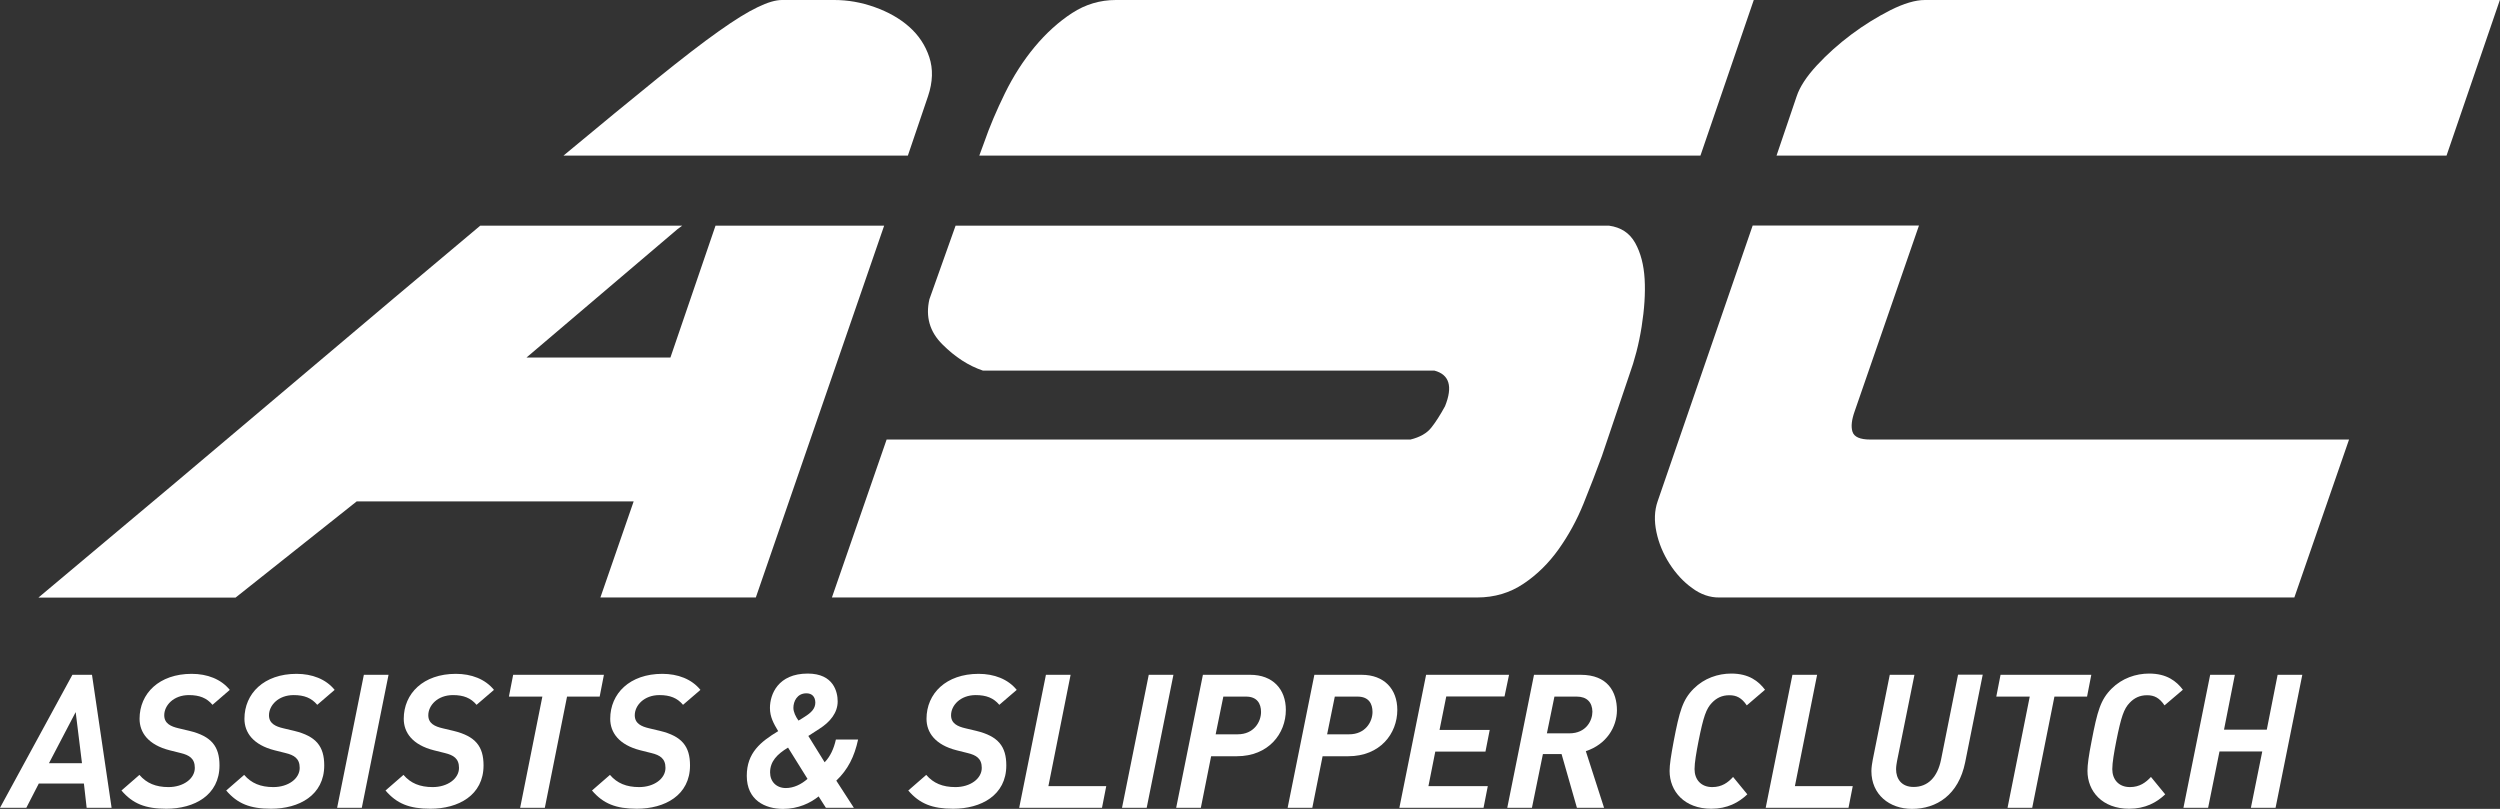
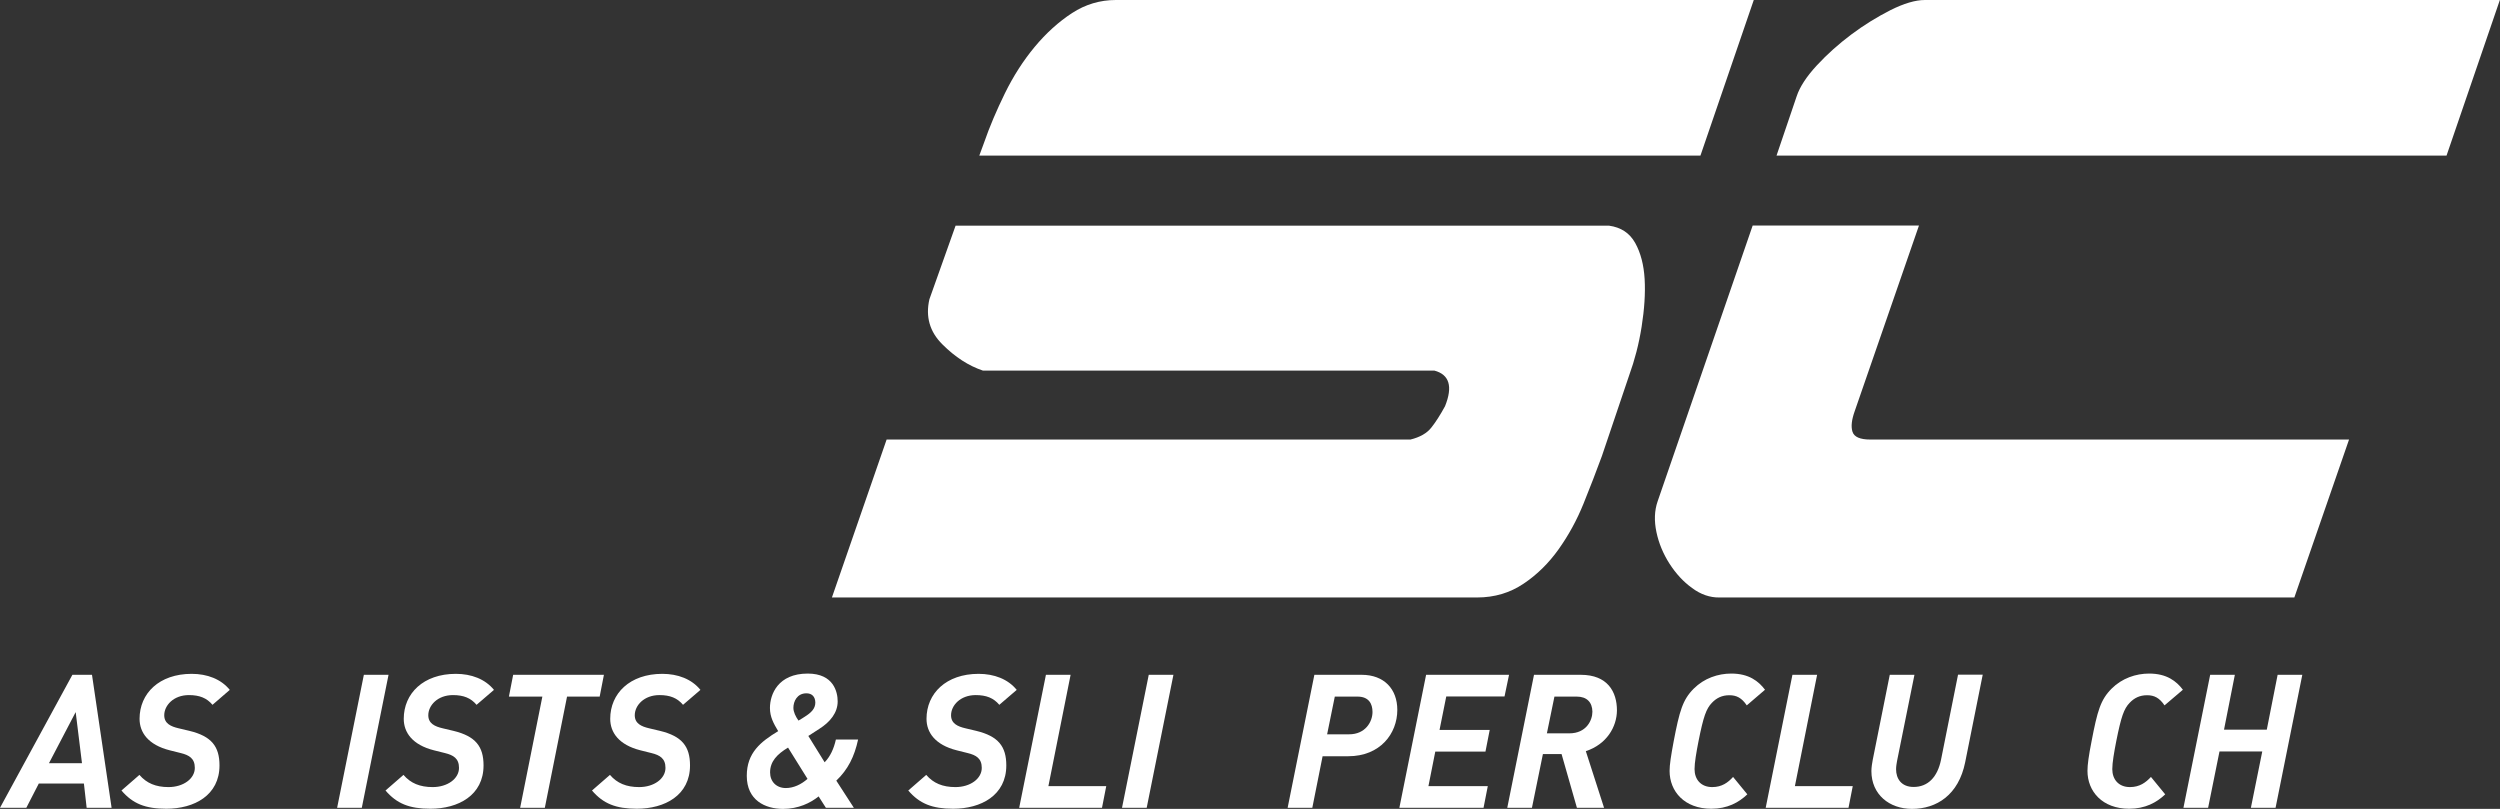
<svg xmlns="http://www.w3.org/2000/svg" version="1.1" id="Capa_1" x="0px" y="0px" viewBox="0 0 182.35 59" style="enable-background:new 0 0 182.35 59;" xml:space="preserve">
  <rect x="0" y="0" width="182.35" height="59" fill="#333333" stroke="none" />
  <style type="text/css">
	.st0{fill:#FFFFFF;}
</style>
  <g>
    <g>
-       <path class="st0" d="M43.79,43.59l2.43-7.02H26.02l-8.84,7.02H2.8c7.11-5.95,13.29-11.15,18.54-15.6    c5.26-4.45,9.82-8.29,13.69-11.53h14.73l-0.35,0.26l-11.01,9.36H48.9l3.29-9.62h12.3l-9.36,27.12H43.79z M63.8,0.52    c0.98,0.35,1.82,0.82,2.51,1.43c0.69,0.61,1.18,1.34,1.47,2.21c0.29,0.87,0.26,1.82-0.09,2.86l-1.47,4.33H41.1    c2.71-2.25,4.98-4.12,6.8-5.59c1.82-1.47,3.32-2.63,4.51-3.47c1.18-0.84,2.14-1.43,2.86-1.77C55.99,0.17,56.58,0,57.04,0h3.81    C61.84,0,62.82,0.17,63.8,0.52z" />
      <path class="st0" d="M102.88,32.06c0.69-0.17,1.2-0.46,1.52-0.87c0.32-0.4,0.65-0.92,1-1.56c0.58-1.44,0.32-2.31-0.78-2.6H71.69    c-1.04-0.35-2.02-0.98-2.95-1.91c-0.93-0.92-1.24-2.02-0.95-3.29l1.91-5.37h47.66c0.87,0.12,1.5,0.53,1.91,1.26    c0.4,0.72,0.63,1.6,0.69,2.64c0.06,1.04-0.02,2.2-0.22,3.47c-0.2,1.27-0.51,2.45-0.91,3.55l-1.99,5.89    c-0.4,1.1-0.85,2.25-1.34,3.47c-0.49,1.21-1.1,2.32-1.82,3.33c-0.72,1.01-1.57,1.85-2.56,2.51c-0.98,0.66-2.11,1-3.38,1H60.68    l3.99-11.52H102.88z M124.03,11.35h-52.6l0.35-0.95c0.4-1.16,0.91-2.35,1.52-3.6c0.61-1.24,1.33-2.37,2.17-3.38    c0.84-1.01,1.75-1.83,2.73-2.47C79.17,0.32,80.24,0,81.39,0h46.53L124.03,11.35z" />
      <path class="st0" d="M123.42,42.89c-0.64-0.46-1.18-1.05-1.65-1.78c-0.46-0.72-0.78-1.49-0.95-2.3c-0.17-0.81-0.15-1.56,0.09-2.25    l6.93-20.11h12.13l-4.68,13.52c-0.23,0.64-0.29,1.14-0.17,1.52c0.12,0.38,0.55,0.57,1.3,0.57h34.92l-3.99,11.52h-41.94    C124.72,43.59,124.05,43.36,123.42,42.89z M178.45,11.35h-48.87l1.47-4.33c0.23-0.69,0.72-1.44,1.47-2.25    c0.75-0.81,1.59-1.56,2.51-2.25c0.92-0.69,1.88-1.28,2.86-1.78C138.87,0.25,139.71,0,140.4,0h41.94L178.45,11.35z" />
    </g>
    <g>
      <path class="st0" d="M6.32,58.92l-0.2-1.77H2.83l-0.91,1.77H0l5.28-9.7h1.43l1.43,9.7H6.32z M5.52,51.94l-1.95,3.73h2.41    L5.52,51.94z" />
      <path class="st0" d="M15.5,51.41c-0.42-0.5-0.95-0.71-1.72-0.71c-1.13,0-1.8,0.76-1.8,1.47c0,0.61,0.49,0.82,1.04,0.95l0.8,0.19    c1.61,0.39,2.19,1.14,2.19,2.52c0,2.18-1.84,3.16-3.88,3.16c-1.53,0-2.45-0.37-3.27-1.33l1.31-1.14c0.52,0.61,1.2,0.89,2.12,0.89    c1.08,0,1.92-0.61,1.92-1.4c0-0.69-0.41-0.93-1.02-1.08l-0.8-0.2c-1.59-0.4-2.21-1.31-2.21-2.3c0-1.85,1.43-3.28,3.8-3.28    c1.13,0,2.14,0.38,2.78,1.17L15.5,51.41z" />
-       <path class="st0" d="M23.14,51.41c-0.42-0.5-0.95-0.71-1.72-0.71c-1.13,0-1.8,0.76-1.8,1.47c0,0.61,0.49,0.82,1.04,0.95l0.8,0.19    c1.61,0.39,2.19,1.14,2.19,2.52c0,2.18-1.84,3.16-3.88,3.16c-1.53,0-2.45-0.37-3.27-1.33l1.31-1.14c0.52,0.61,1.2,0.89,2.13,0.89    c1.08,0,1.92-0.61,1.92-1.4c0-0.69-0.41-0.93-1.02-1.08l-0.8-0.2c-1.59-0.4-2.21-1.31-2.21-2.3c0-1.85,1.43-3.28,3.8-3.28    c1.13,0,2.14,0.38,2.78,1.17L23.14,51.41z" />
      <path class="st0" d="M26.39,58.92h-1.8l1.95-9.7h1.8L26.39,58.92z" />
      <path class="st0" d="M34.76,51.41c-0.42-0.5-0.95-0.71-1.72-0.71c-1.13,0-1.8,0.76-1.8,1.47c0,0.61,0.49,0.82,1.04,0.95l0.8,0.19    c1.61,0.39,2.19,1.14,2.19,2.52c0,2.18-1.84,3.16-3.88,3.16c-1.52,0-2.45-0.37-3.27-1.33l1.31-1.14c0.52,0.61,1.2,0.89,2.13,0.89    c1.08,0,1.92-0.61,1.92-1.4c0-0.69-0.41-0.93-1.02-1.08l-0.8-0.2c-1.59-0.4-2.21-1.31-2.21-2.3c0-1.85,1.43-3.28,3.8-3.28    c1.13,0,2.14,0.38,2.78,1.17L34.76,51.41z" />
      <path class="st0" d="M43.74,50.81h-2.38l-1.62,8.11h-1.8l1.62-8.11h-2.44l0.31-1.59h6.62L43.74,50.81z" />
      <path class="st0" d="M49.82,51.41c-0.42-0.5-0.95-0.71-1.72-0.71c-1.13,0-1.8,0.76-1.8,1.47c0,0.61,0.49,0.82,1.04,0.95l0.8,0.19    c1.61,0.39,2.19,1.14,2.19,2.52c0,2.18-1.84,3.16-3.88,3.16c-1.52,0-2.45-0.37-3.27-1.33l1.31-1.14c0.52,0.61,1.2,0.89,2.13,0.89    c1.08,0,1.92-0.61,1.92-1.4c0-0.69-0.41-0.93-1.02-1.08l-0.8-0.2c-1.59-0.4-2.21-1.31-2.21-2.3c0-1.85,1.43-3.28,3.8-3.28    c1.13,0,2.14,0.38,2.78,1.17L49.82,51.41z" />
      <path class="st0" d="M61,56.94l1.28,1.98h-2.04l-0.53-0.83c-0.6,0.48-1.47,0.91-2.6,0.91c-1.3,0-2.64-0.63-2.64-2.41    c0-1.69,1.02-2.49,2.29-3.26c-0.34-0.57-0.6-1.04-0.6-1.69c0-1,0.59-2.51,2.76-2.51c1.89,0,2.18,1.35,2.18,2.03    c0,0.82-0.54,1.5-1.35,2.01l-0.79,0.51l1.19,1.92c0.41-0.42,0.67-0.99,0.82-1.66h1.62C62.32,55.19,61.85,56.13,61,56.94z     M57.48,54.53c-0.8,0.48-1.31,1.01-1.31,1.81c0,0.67,0.46,1.14,1.15,1.14c0.56,0,1.12-0.26,1.58-0.67L57.48,54.53z M58.82,50.57    c-0.68,0-0.95,0.59-0.95,1.06c0,0.3,0.16,0.63,0.37,0.93c0.1-0.05,0.44-0.27,0.44-0.27c0.48-0.3,0.79-0.59,0.79-1.05    C59.46,50.81,59.22,50.57,58.82,50.57z" />
      <path class="st0" d="M72.89,51.41c-0.42-0.5-0.95-0.71-1.72-0.71c-1.13,0-1.8,0.76-1.8,1.47c0,0.61,0.49,0.82,1.04,0.95l0.8,0.19    c1.61,0.39,2.19,1.14,2.19,2.52c0,2.18-1.84,3.16-3.88,3.16c-1.52,0-2.45-0.37-3.27-1.33l1.31-1.14c0.52,0.61,1.2,0.89,2.13,0.89    c1.08,0,1.92-0.61,1.92-1.4c0-0.69-0.41-0.93-1.02-1.08l-0.8-0.2c-1.59-0.4-2.21-1.31-2.21-2.3c0-1.85,1.43-3.28,3.8-3.28    c1.13,0,2.14,0.38,2.78,1.17L72.89,51.41z" />
      <path class="st0" d="M80.38,58.92h-6.04l1.95-9.7h1.8l-1.62,8.12h4.22L80.38,58.92z" />
      <path class="st0" d="M83.64,58.92h-1.8l1.95-9.7h1.8L83.64,58.92z" />
-       <path class="st0" d="M90.21,55.16h-1.87l-0.75,3.76h-1.8l1.95-9.7h3.45c1.65,0,2.6,1.05,2.6,2.56    C93.79,53.51,92.53,55.16,90.21,55.16z M90.89,50.81h-1.66l-0.56,2.75h1.61c1.17,0,1.7-0.9,1.7-1.63    C91.98,51.32,91.69,50.81,90.89,50.81z" />
      <path class="st0" d="M98.34,55.16h-1.87l-0.75,3.76h-1.8l1.95-9.7h3.45c1.65,0,2.6,1.05,2.6,2.56    C101.92,53.51,100.67,55.16,98.34,55.16z M99.02,50.81h-1.66l-0.56,2.75h1.61c1.17,0,1.7-0.9,1.7-1.63    C100.11,51.32,99.83,50.81,99.02,50.81z" />
      <path class="st0" d="M109.74,50.8h-4.25L105,53.24h3.66l-0.31,1.58h-3.66l-0.5,2.52h4.33l-0.31,1.58h-6.14l1.95-9.7h6.05    L109.74,50.8z" />
      <path class="st0" d="M115.67,54.79l1.33,4.13h-1.98L113.9,55h-1.36l-0.8,3.92h-1.8l1.95-9.7h3.41c1.96,0,2.64,1.24,2.64,2.6    C117.93,53.02,117.19,54.29,115.67,54.79z M115.01,50.81h-1.63l-0.55,2.68h1.64c1.23,0,1.68-0.94,1.68-1.58    C116.14,51.22,115.74,50.81,115.01,50.81z" />
      <path class="st0" d="M127.41,51.45c-0.37-0.55-0.75-0.74-1.27-0.74c-0.54,0-0.94,0.2-1.28,0.56c-0.41,0.43-0.61,0.99-0.97,2.79    c-0.16,0.82-0.29,1.57-0.29,2.04c0,0.75,0.46,1.31,1.29,1.31c0.71,0,1.16-0.34,1.52-0.74l1.04,1.27c-0.63,0.6-1.46,1.05-2.63,1.05    c-1.96,0-3.04-1.27-3.04-2.76c0-0.46,0.1-1.1,0.3-2.17c0.42-2.19,0.65-3.02,1.46-3.83c0.76-0.76,1.77-1.1,2.74-1.1    c1.29,0,1.99,0.56,2.46,1.18L127.41,51.45z" />
      <path class="st0" d="M134.83,58.92h-6.04l1.95-9.7h1.8l-1.62,8.12h4.22L134.83,58.92z" />
      <path class="st0" d="M143.34,55.6c-0.48,2.38-2.08,3.4-3.88,3.4c-1.65,0-2.96-1.05-2.96-2.76c0-0.26,0.06-0.63,0.1-0.83l1.24-6.19    h1.8l-1.27,6.29c-0.03,0.16-0.07,0.4-0.07,0.6c0,0.67,0.37,1.29,1.28,1.29c1.04,0,1.74-0.71,2-1.99l1.24-6.2h1.8L143.34,55.6z" />
-       <path class="st0" d="M152.23,50.81h-2.38l-1.62,8.11h-1.8l1.62-8.11h-2.44l0.31-1.59h6.62L152.23,50.81z" />
      <path class="st0" d="M157.88,51.45c-0.37-0.55-0.75-0.74-1.27-0.74c-0.54,0-0.94,0.2-1.28,0.56c-0.41,0.43-0.61,0.99-0.97,2.79    c-0.16,0.82-0.29,1.57-0.29,2.04c0,0.75,0.46,1.31,1.29,1.31c0.71,0,1.16-0.34,1.53-0.74l1.04,1.27c-0.63,0.6-1.46,1.05-2.63,1.05    c-1.96,0-3.04-1.27-3.04-2.76c0-0.46,0.09-1.1,0.3-2.17c0.42-2.19,0.65-3.02,1.46-3.83c0.76-0.76,1.77-1.1,2.74-1.1    c1.29,0,1.99,0.56,2.46,1.18L157.88,51.45z" />
      <path class="st0" d="M165.98,58.92h-1.8l0.83-4.11h-3.12l-0.83,4.11h-1.8l1.95-9.7h1.8l-0.79,4h3.12l0.79-4h1.8L165.98,58.92z" />
    </g>
  </g>
</svg>